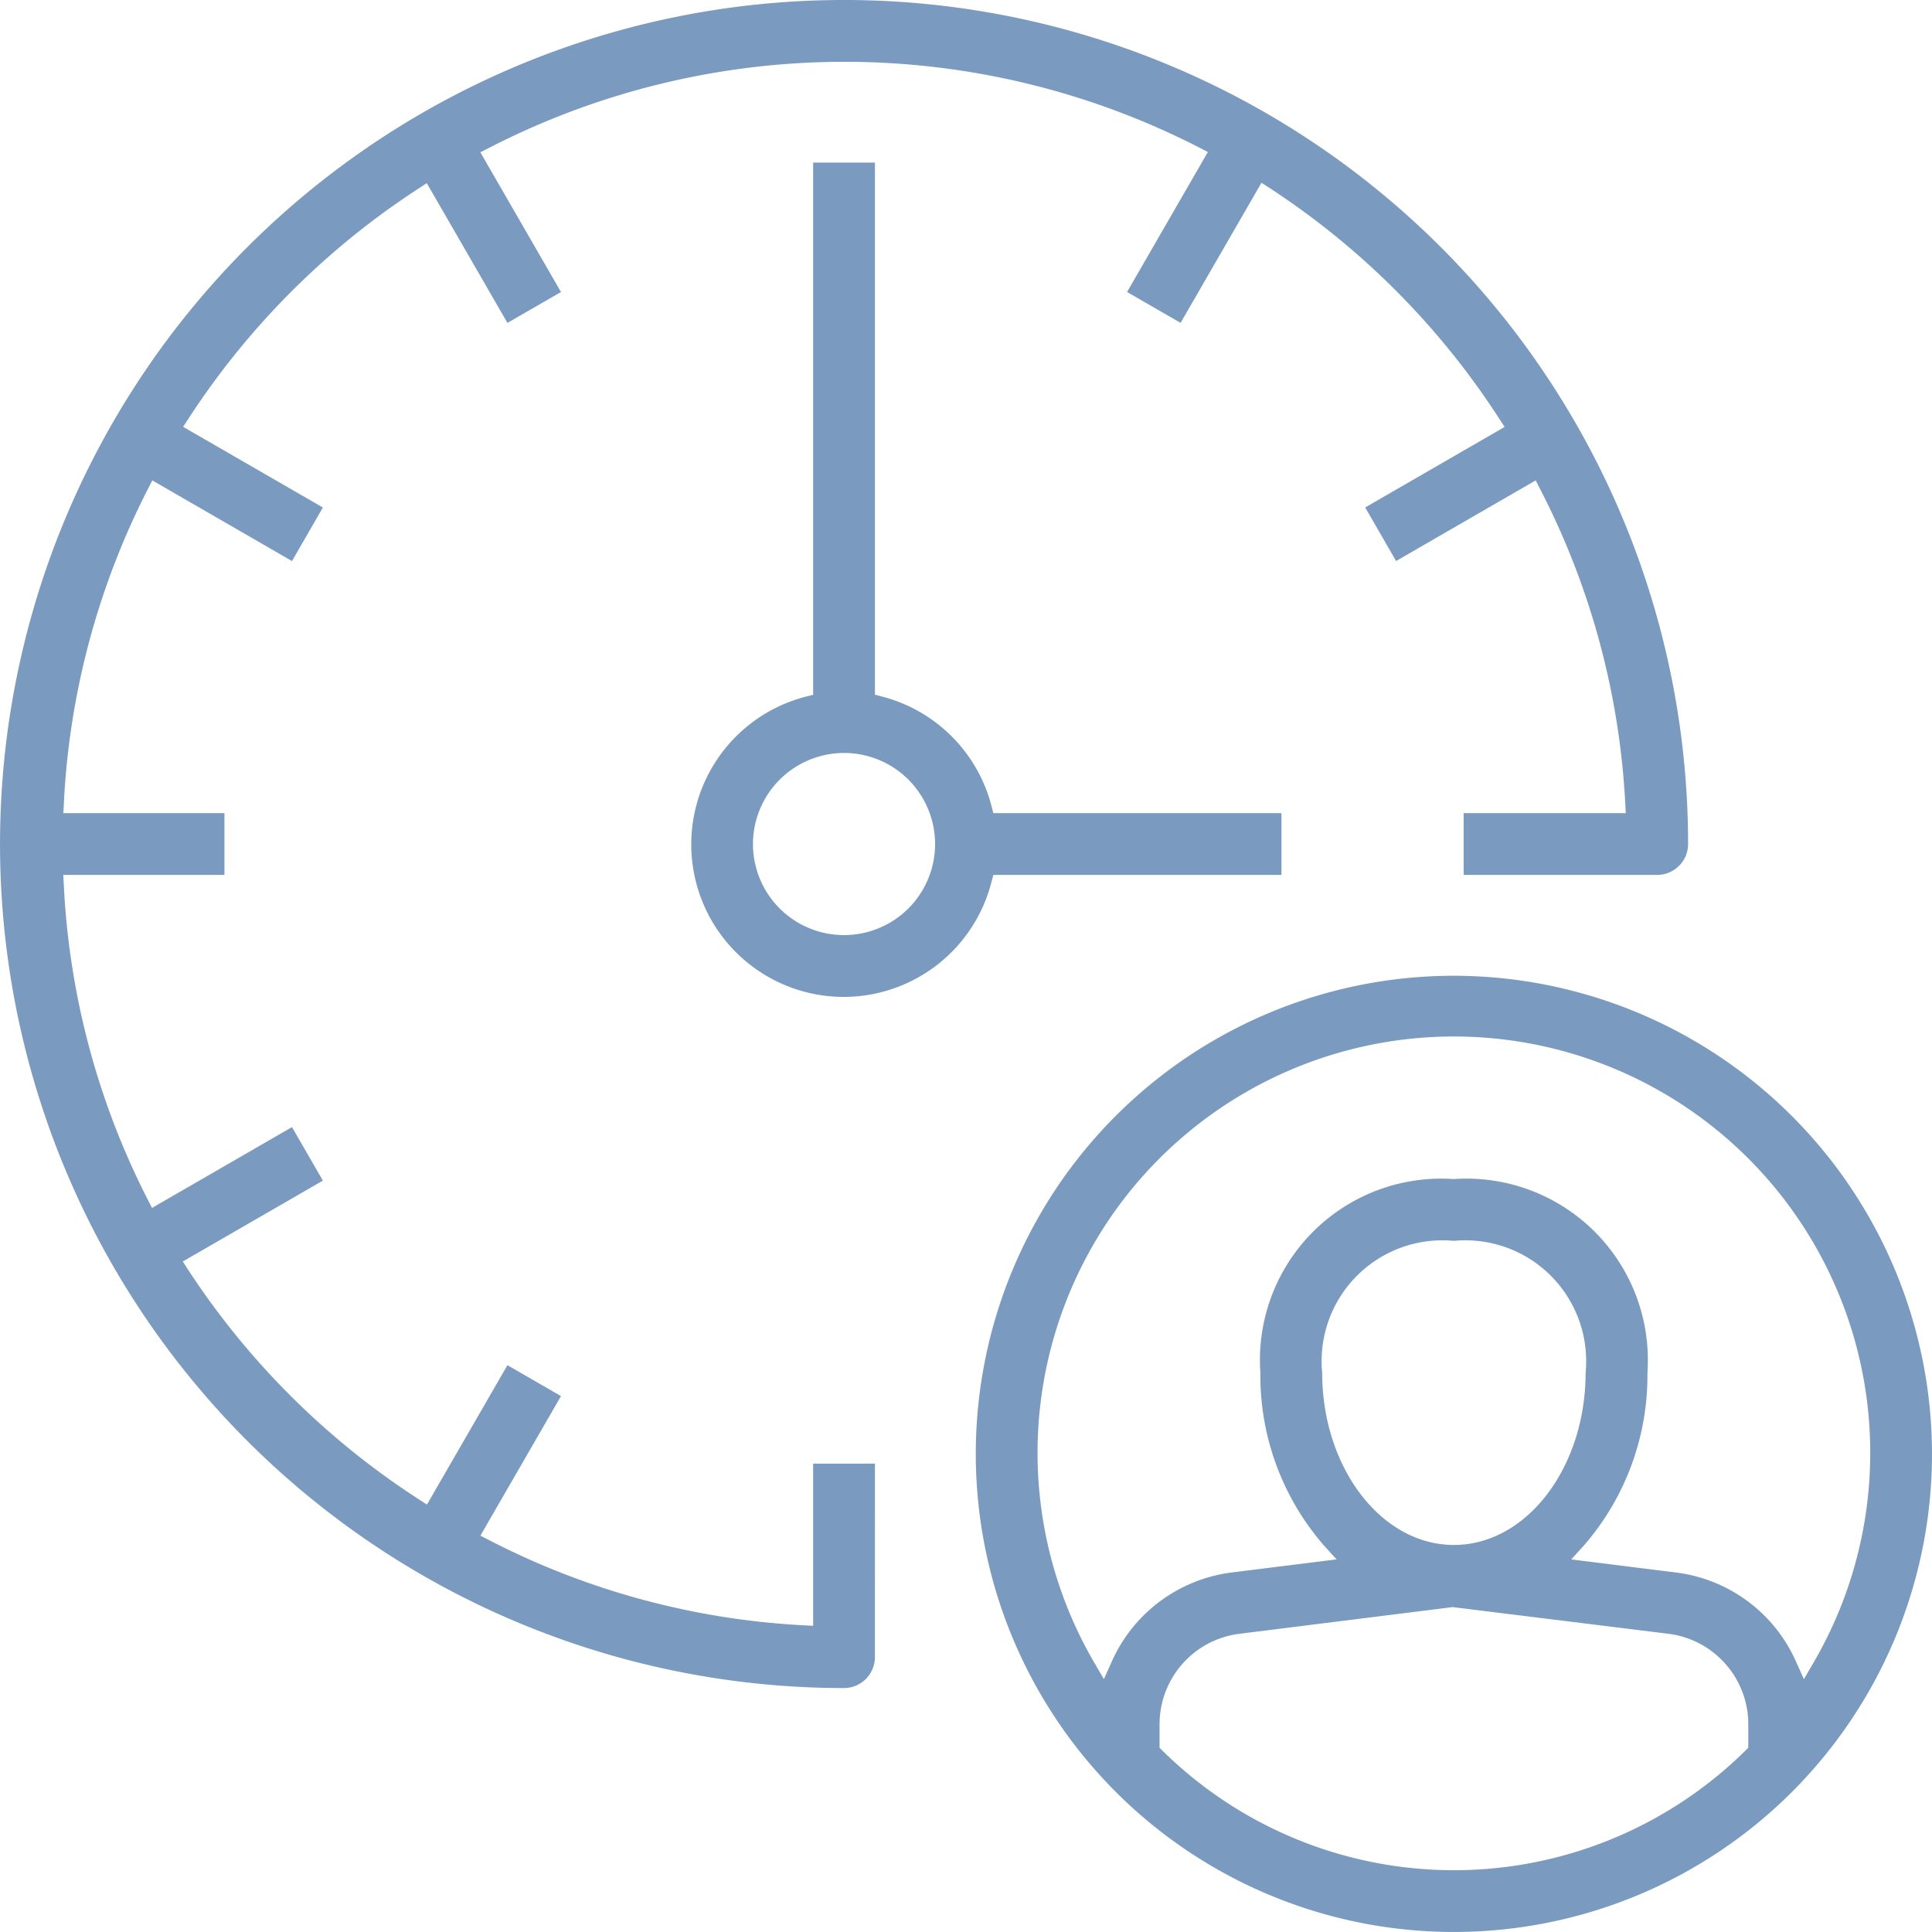
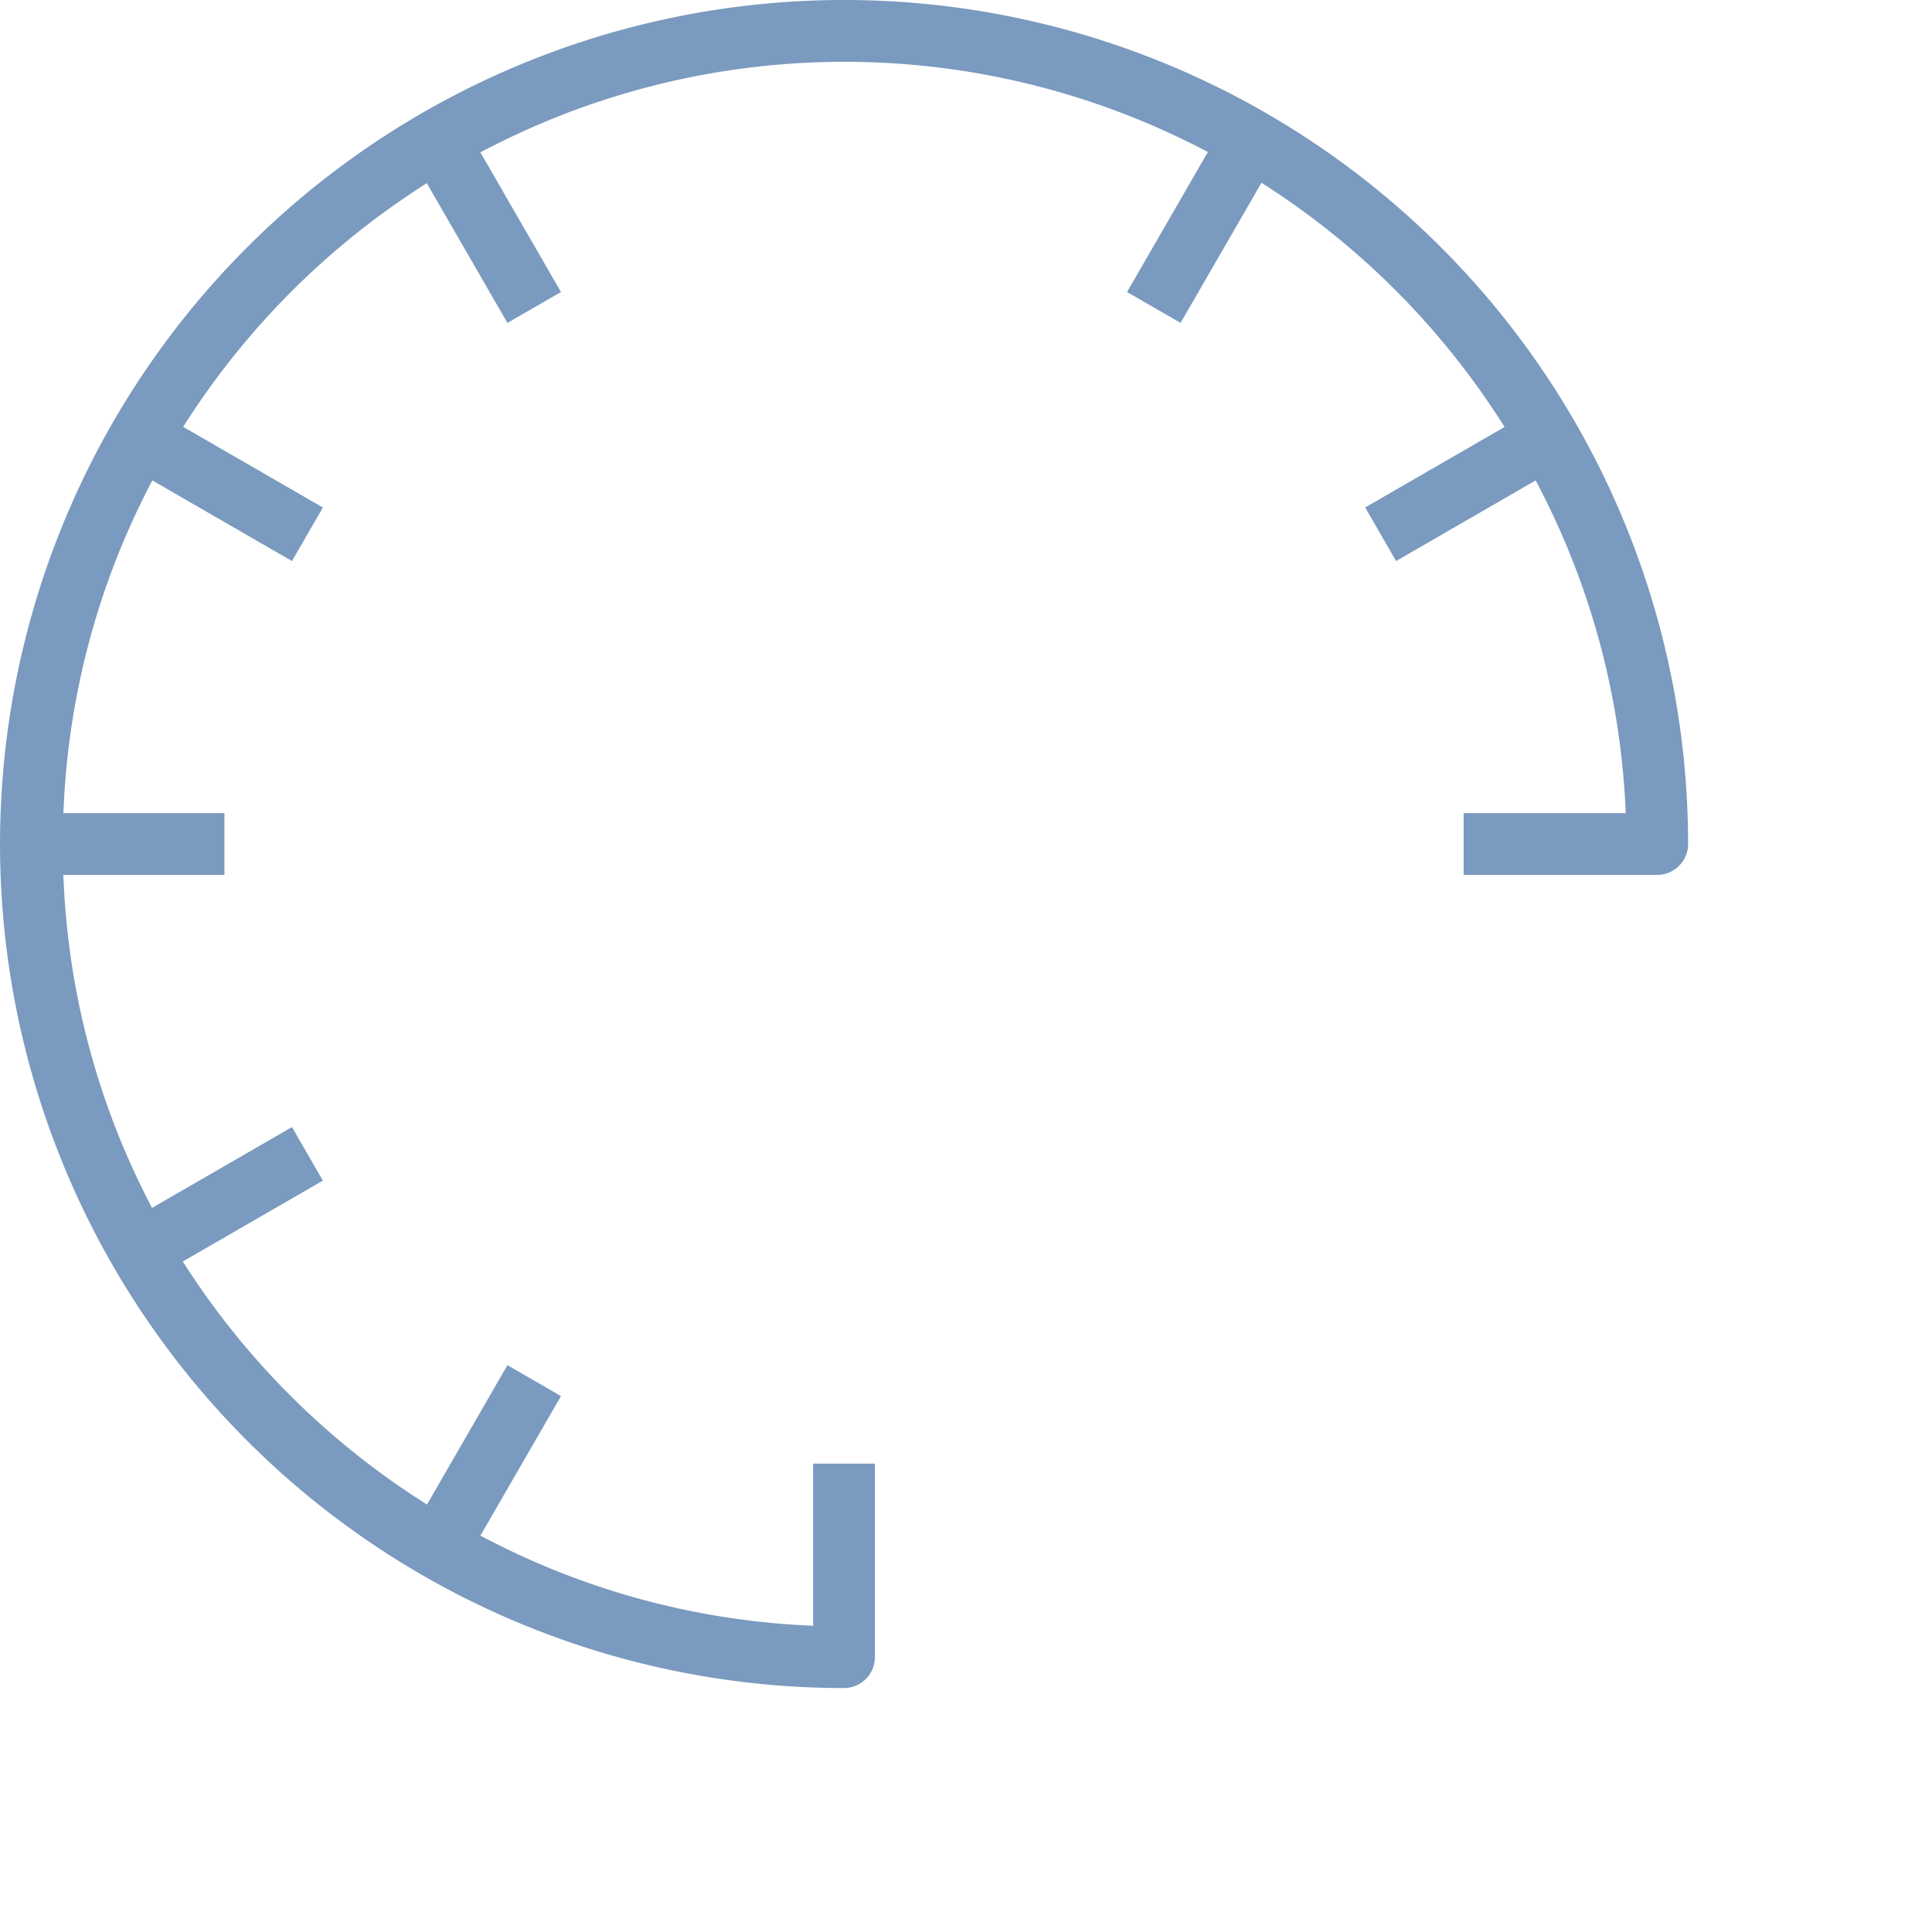
<svg xmlns="http://www.w3.org/2000/svg" id="layer_1_copy_2" data-name="layer 1 copy 2" viewBox="0 0 60 60">
  <defs>
    <style>.cls-1{fill:#7a9abf;}</style>
  </defs>
-   <path class="cls-1" d="M45.152,30.303A14.848,14.848,0,1,0,60,45.152,14.865,14.865,0,0,0,45.152,30.303Zm9.142,23.976-.091.09a12.889,12.889,0,0,1-18.101,0l-.091-.09V53.546a2.832,2.832,0,0,1,2.478-2.807l6.626-.829,6.702.829a2.832,2.832,0,0,1,2.478,2.807ZM41.061,42.627a3.752,3.752,0,0,1,4.091-4.091,3.752,3.752,0,0,1,4.091,4.091c0,2.951-1.835,5.353-4.091,5.353S41.061,45.578,41.061,42.627Zm14.961,9.521-.241-.536a4.716,4.716,0,0,0-3.728-2.776l-3.256-.407.392-.432a8.04,8.04,0,0,0,1.973-5.369,5.632,5.632,0,0,0-6.01-6.011,5.632,5.632,0,0,0-6.01,6.011A8.046,8.046,0,0,0,41.115,47.996l.393.432-3.258.407A4.722,4.722,0,0,0,34.523,51.611l-.241.536-.296-.508a12.93,12.93,0,1,1,22.332,0Z" />
  <path class="cls-1" d="M27.172,45.455h-1.919v5.036l-.319-.017a24.022,24.022,0,0,1-9.731-2.637l-.284-.146L17.422,43.357l-1.663-.96-2.5,4.33-.268-.175A24.313,24.313,0,0,1,5.851,39.446l-.175-.269,4.351-2.512-.959-1.662L4.721,37.513l-.145-.283a24.026,24.026,0,0,1-2.594-9.74l-.017-.319H6.97v-1.919h-5.003l.017-.319A23.985,23.985,0,0,1,4.585,15.203l.145-.284,4.338,2.505.959-1.663L5.687,13.255l.175-.268a24.326,24.326,0,0,1,7.124-7.124l.268-.175,2.505,4.34,1.663-.959L14.918,4.73l.284-.145a24.125,24.125,0,0,1,22.027-.01l.283.145L35.002,9.068l1.662.959,2.513-4.352.269.175a24.307,24.307,0,0,1,7.107,7.141l.175.268-4.331,2.501.96,1.663,4.335-2.504.146.284a23.988,23.988,0,0,1,2.635,9.73l.017.319H45.455v1.919h6.01a.961.961,0,0,0,.96-.959A26.212,26.212,0,1,0,26.212,52.424a.961.961,0,0,0,.959-.96Z" />
-   <path class="cls-1" d="M26.212,30.96a4.74,4.74,0,0,0,4.577-3.562l.059-.227h8.949v-1.919H30.849l-.059-.227a4.734,4.734,0,0,0-3.391-3.391l-.227-.059V5.05h-1.919V21.576l-.227.059A4.737,4.737,0,0,0,26.212,30.96Zm0-7.576a2.828,2.828,0,1,1-2.828,2.828A2.832,2.832,0,0,1,26.212,23.384Z" />
</svg>